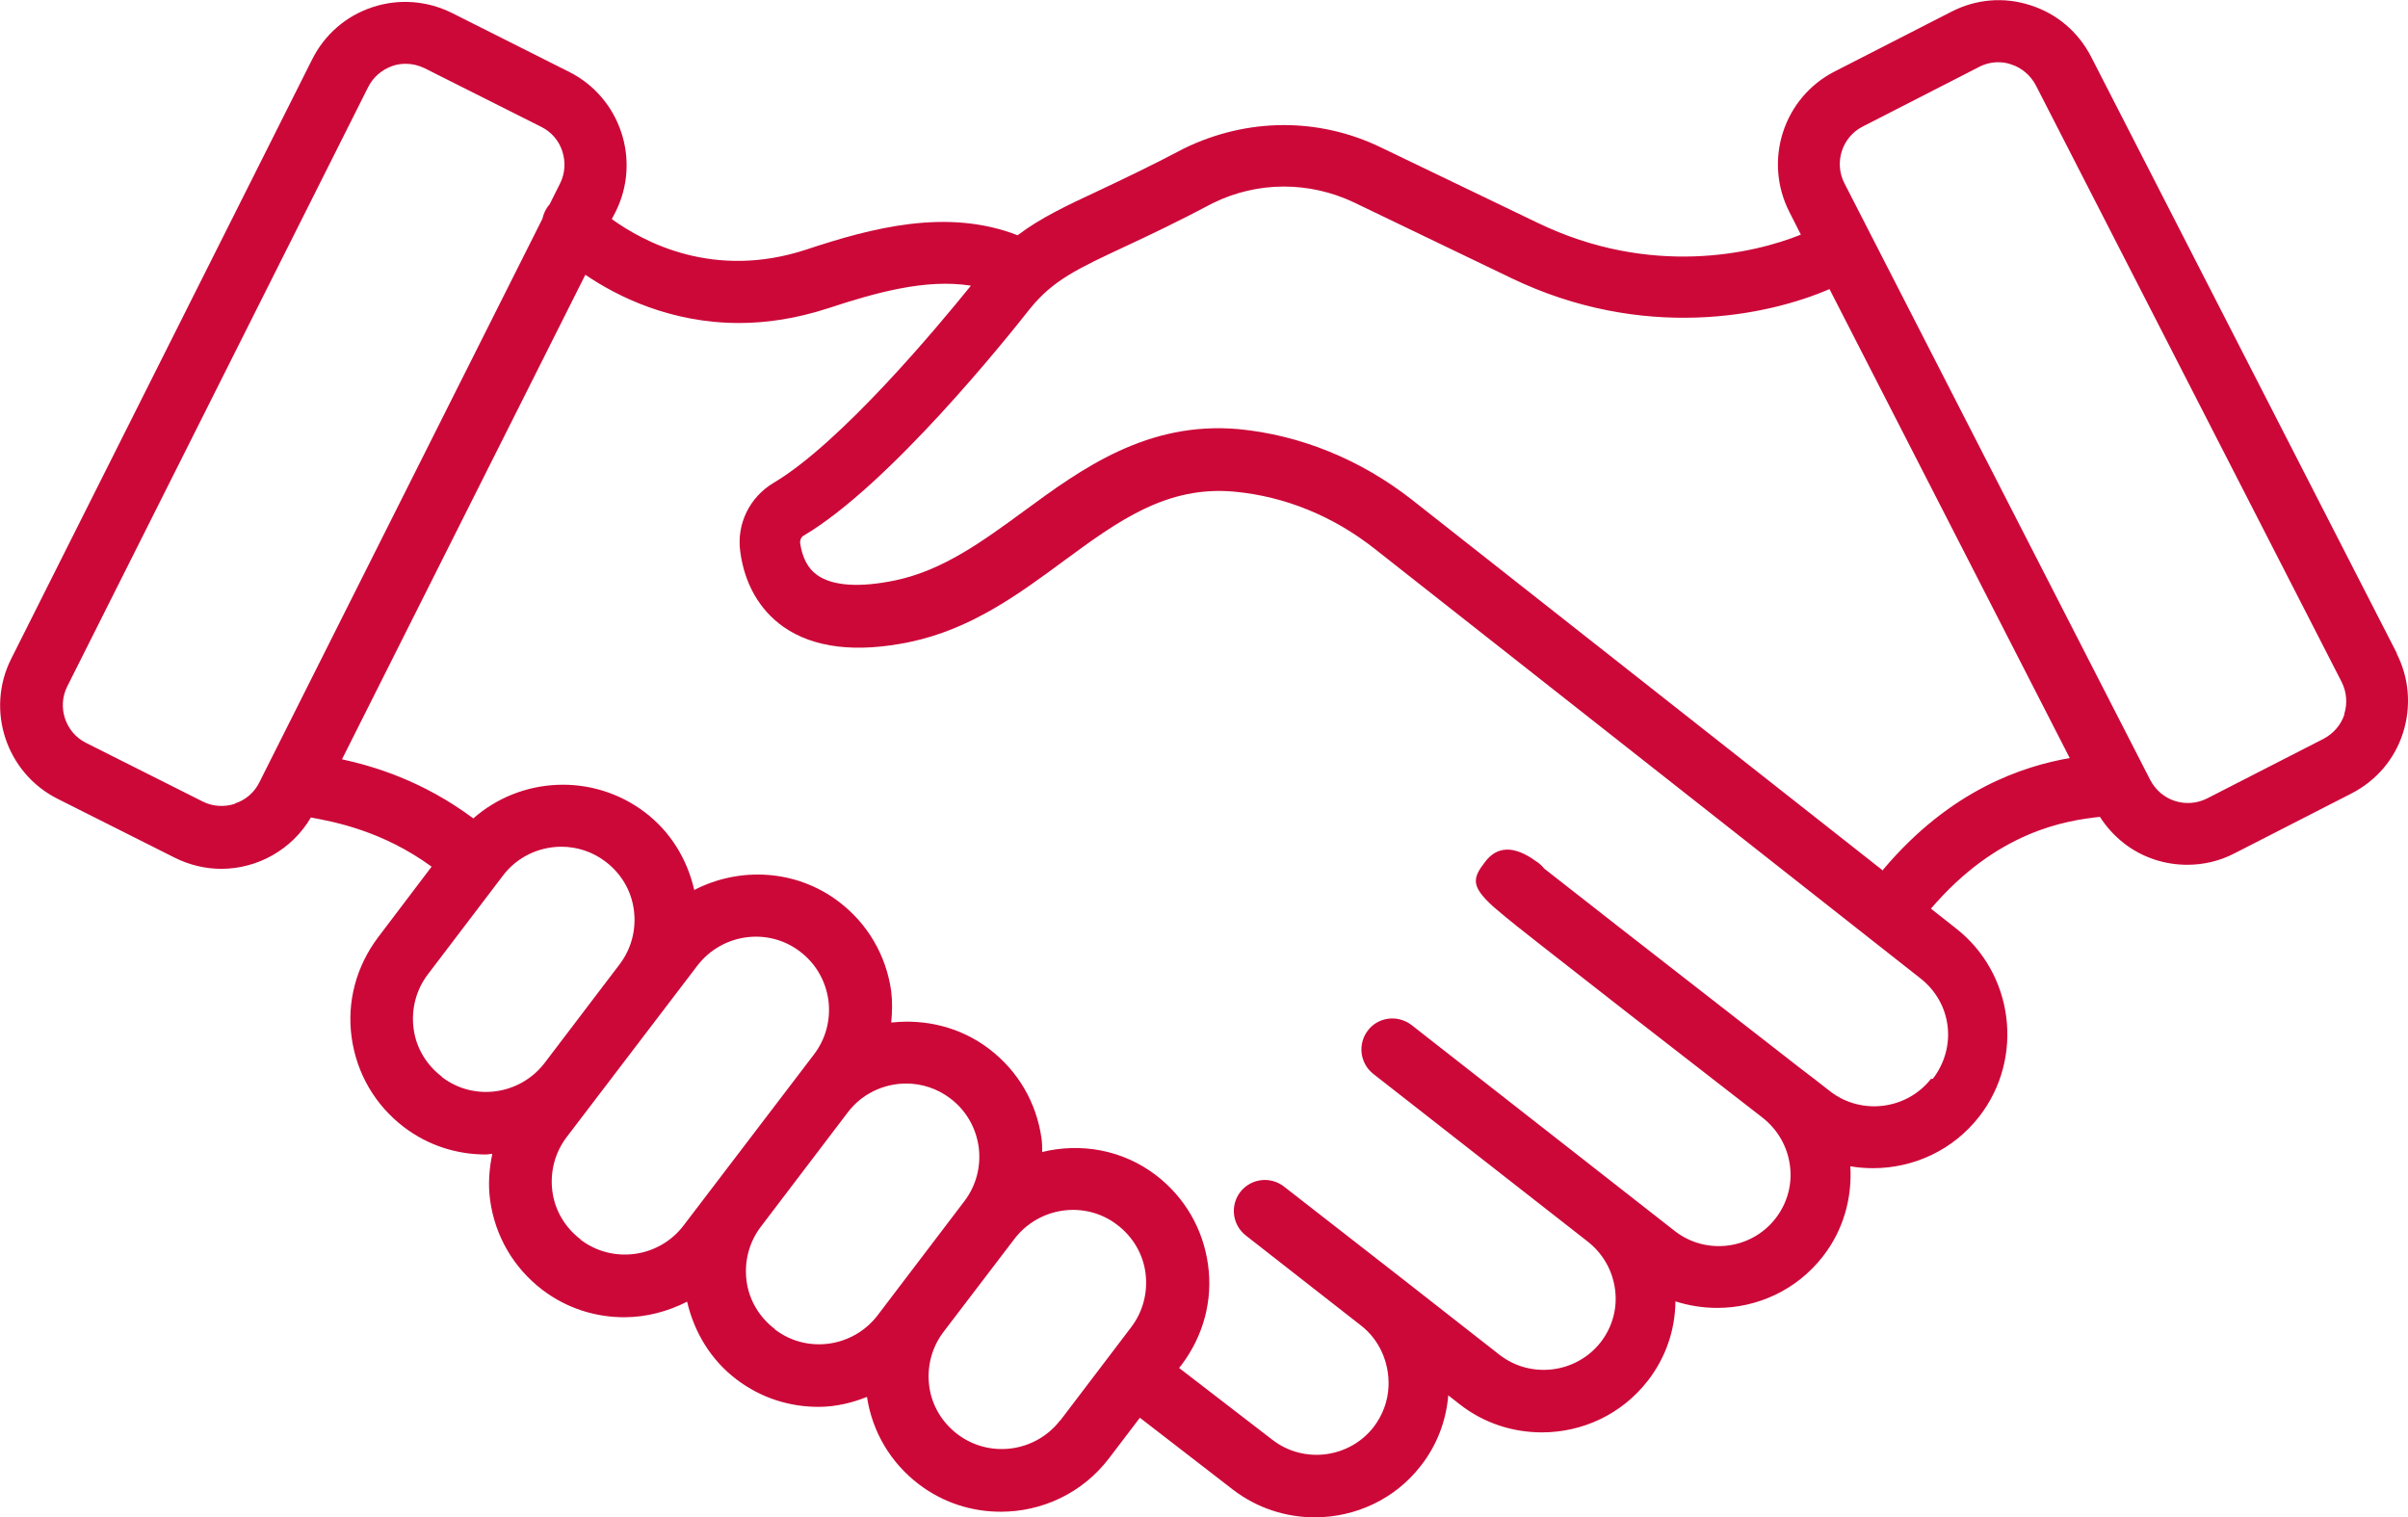
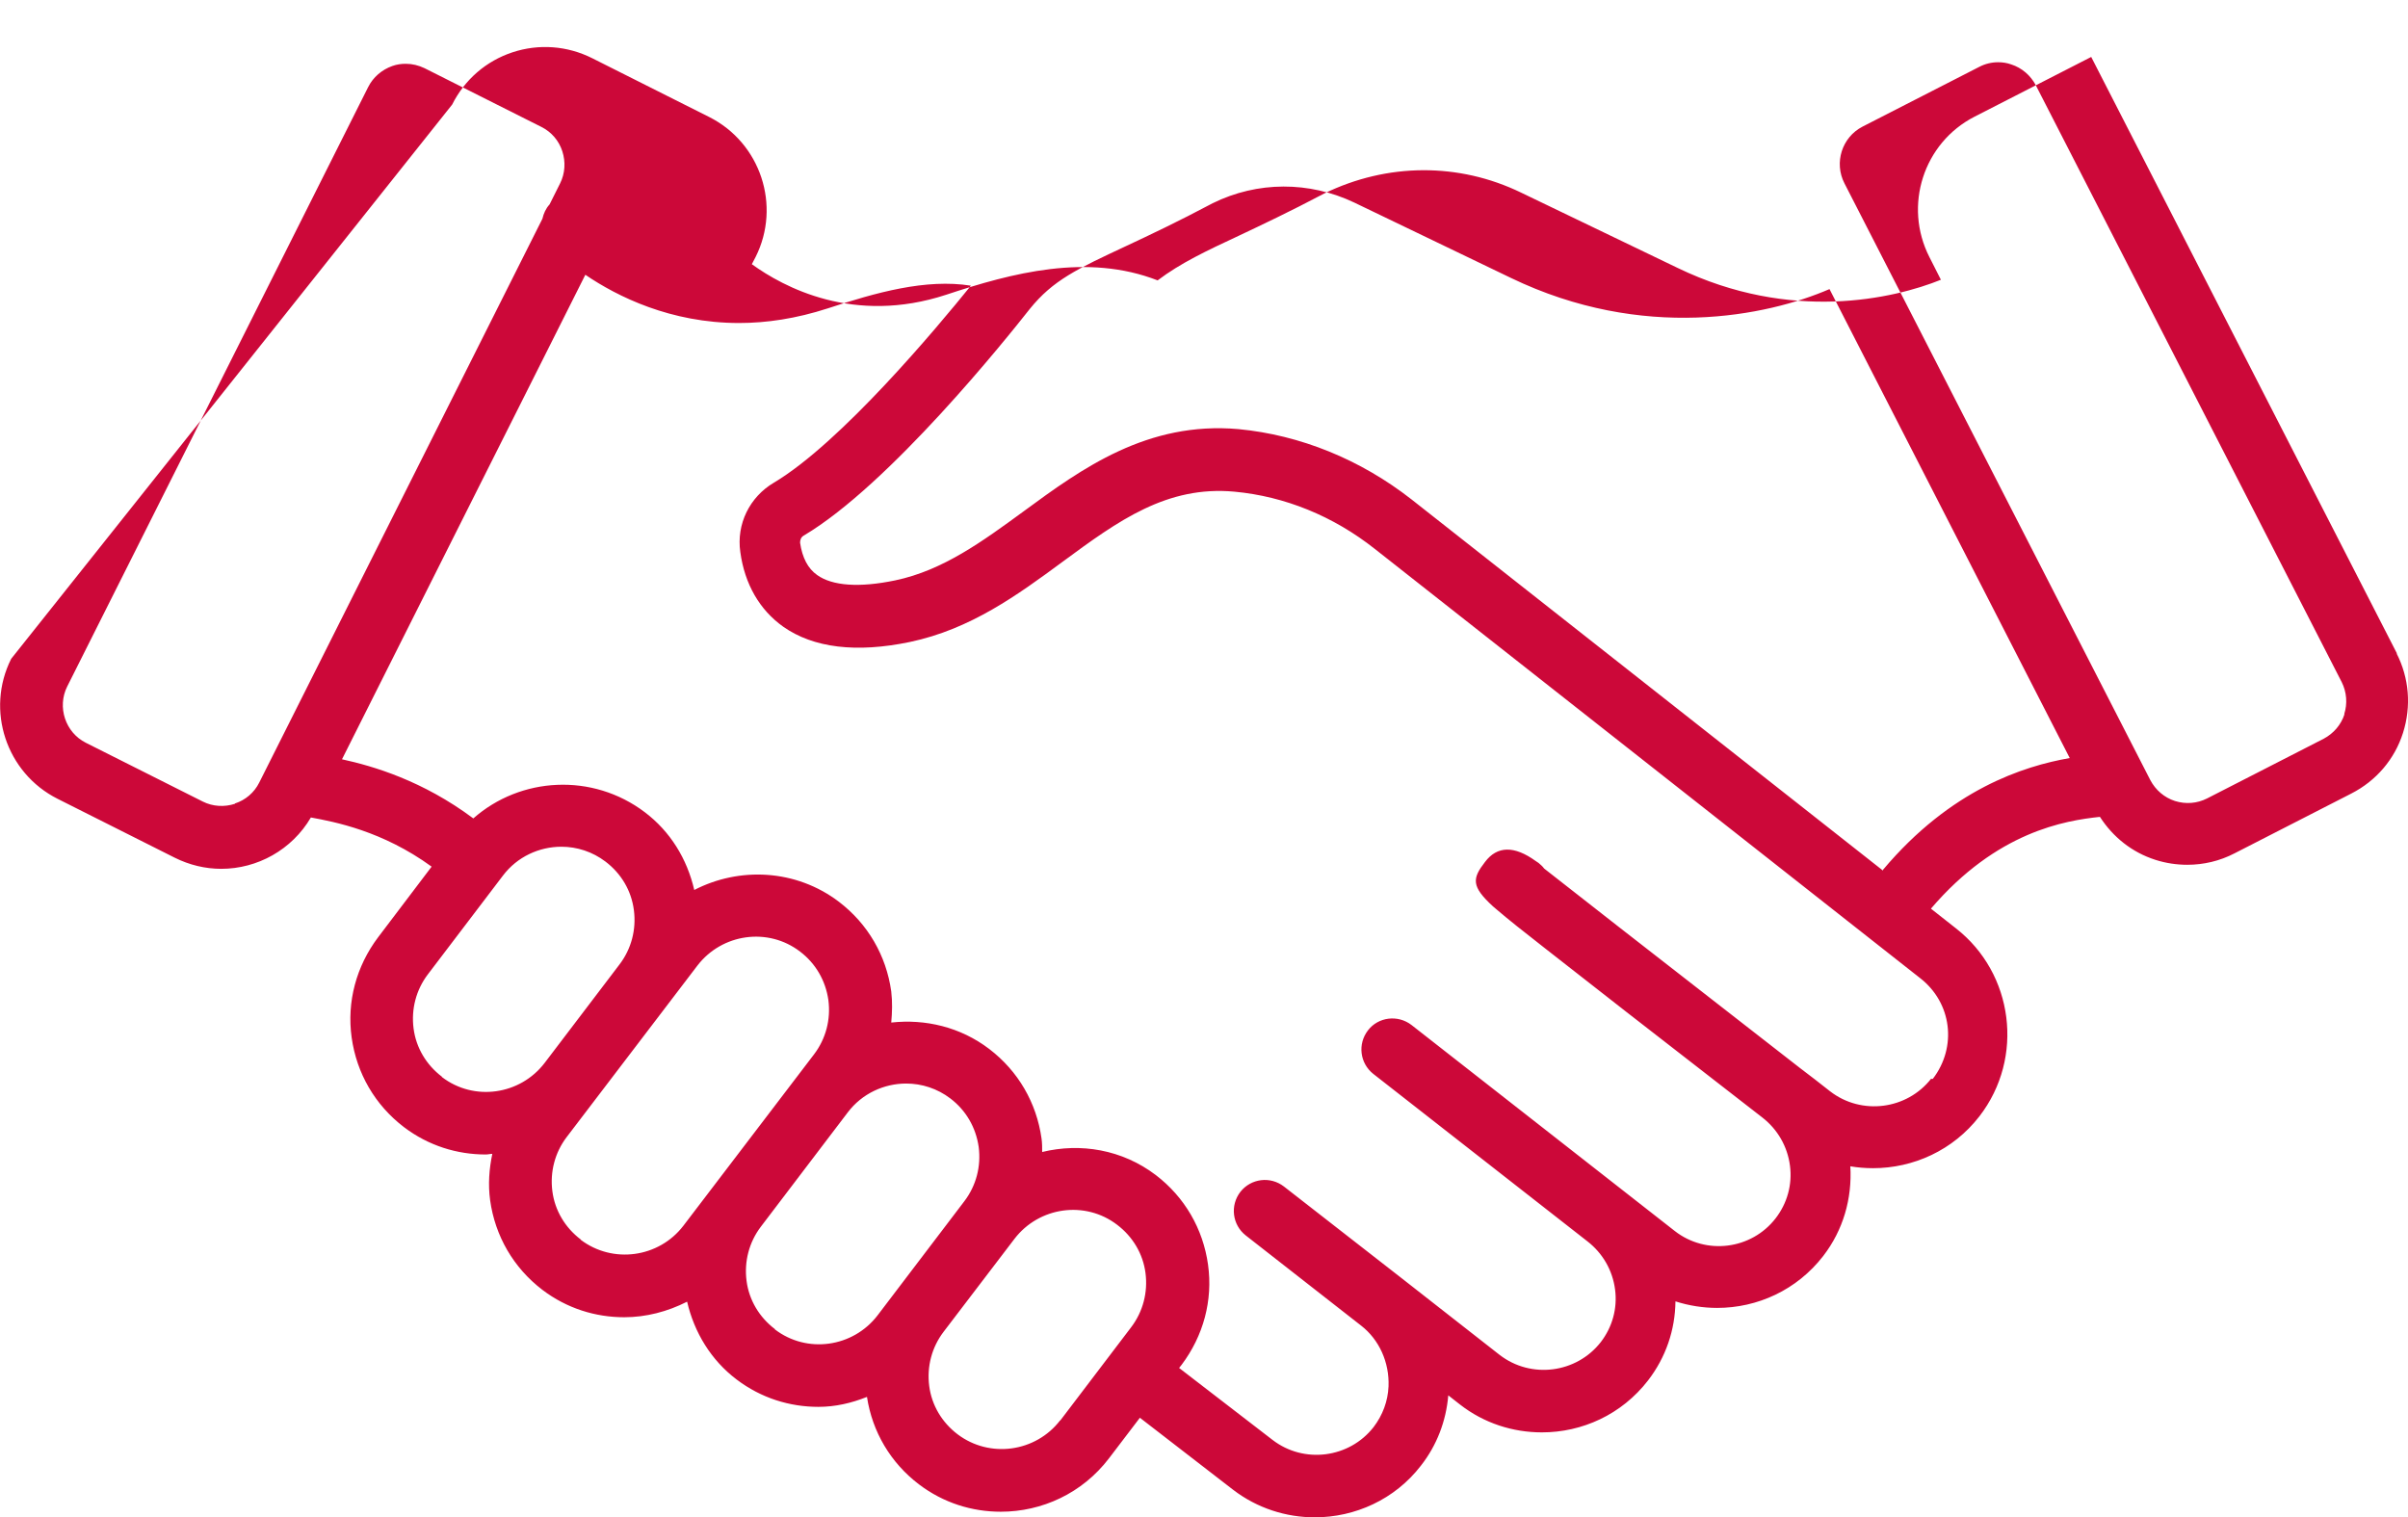
<svg xmlns="http://www.w3.org/2000/svg" id="Ebene_1" data-name="Ebene 1" viewBox="0 0 77.38 48.76">
  <defs>
    <style>
      .cls-1 {
        fill: #cc0839;
        stroke-width: 0px;
      }
    </style>
  </defs>
-   <path class="cls-1" d="M77.03,21.01L67.2,1.83c-.41-.8-1.1-1.39-1.95-1.66-.85-.28-1.76-.2-2.55.21l-3.75,1.92c-1.64.84-2.29,2.86-1.45,4.51l.37.73c-1.51.61-4.82,1.38-8.46-.38l-5.03-2.42c-2-.97-4.3-.96-6.33.03-1.1.58-2.01,1.01-2.73,1.35-1.05.49-1.88.88-2.62,1.44-2.26-.88-4.68-.24-6.79.46-2.98.98-5.24-.25-6.25-.98l.12-.23c.83-1.65.16-3.67-1.49-4.5l-3.76-1.89c-.8-.4-1.71-.47-2.56-.19-.85.28-1.54.88-1.94,1.68L.36,21.17c-.83,1.65-.16,3.67,1.49,4.5l3.76,1.89c.48.24.99.36,1.5.36,1.16,0,2.27-.61,2.88-1.65.76.14,2.3.43,3.88,1.58l-1.72,2.27c-.7.93-1.01,2.07-.85,3.22s.75,2.17,1.68,2.88c.79.6,1.71.88,2.63.88.07,0,.14-.02.21-.02-.1.48-.14.98-.07,1.49.16,1.15.75,2.17,1.68,2.88.79.6,1.71.88,2.63.88.7,0,1.39-.18,2.02-.5.23.99.77,1.88,1.59,2.5.79.6,1.71.88,2.63.88.54,0,1.06-.12,1.56-.32.17,1.12.76,2.12,1.67,2.81.79.6,1.71.88,2.63.88,1.32,0,2.62-.59,3.48-1.72l.99-1.3,2.99,2.31c.78.6,1.71.89,2.63.89,1.29,0,2.57-.57,3.41-1.66.51-.65.81-1.43.88-2.26l.37.29c.78.61,1.71.9,2.64.9,1.29,0,2.56-.57,3.41-1.67.57-.74.87-1.62.88-2.54.44.14.89.21,1.34.21,1.29,0,2.56-.57,3.41-1.67.64-.83.93-1.84.87-2.88.24.04.48.06.73.06,1.29,0,2.57-.57,3.42-1.67,1.45-1.88,1.1-4.59-.76-6.04l-.8-.63c2.12-2.48,4.31-2.83,5.43-2.95.42.65,1.03,1.14,1.78,1.38.34.11.69.16,1.03.16.52,0,1.04-.12,1.52-.37l3.75-1.92c.8-.41,1.39-1.1,1.66-1.95.27-.85.2-1.76-.21-2.56l.02.02ZM7.55,25.83c-.34.11-.71.09-1.03-.07l-3.76-1.89c-.66-.33-.93-1.15-.6-1.81L11.83,2.8c.16-.32.44-.56.78-.68.14-.05.28-.07.43-.07.21,0,.41.05.6.14l3.76,1.89c.32.16.56.44.67.78.11.34.09.71-.07,1.03l-.34.68c-.12.13-.19.29-.23.46l-9.1,18.12c-.16.32-.44.56-.78.67h0ZM14.2,34.6c-.5-.38-.83-.93-.91-1.55s.08-1.24.46-1.74l2.41-3.17c.46-.61,1.17-.93,1.88-.93.5,0,1,.16,1.42.48.5.38.83.93.91,1.56.08.62-.08,1.24-.46,1.74l-2.41,3.17c-.79,1.03-2.27,1.24-3.3.45h0ZM18.66,39.83c-.5-.38-.83-.93-.91-1.55s.08-1.24.46-1.74l4.2-5.51c.79-1.03,2.27-1.24,3.3-.45.5.38.82.93.91,1.56.08.62-.08,1.24-.46,1.74l-4.2,5.51c-.79,1.03-2.27,1.23-3.3.45h0ZM24.9,42.71c-.5-.38-.83-.93-.91-1.55s.08-1.24.46-1.74l2.79-3.67c.46-.61,1.17-.93,1.88-.93.5,0,1,.16,1.42.48.5.38.82.93.91,1.56.08.62-.08,1.24-.46,1.74l-2.79,3.67c-.79,1.03-2.27,1.24-3.3.45h0ZM34.07,45.64c-.79,1.03-2.27,1.23-3.3.45-.5-.38-.83-.93-.91-1.55s.08-1.24.46-1.74l2.28-2.99c.79-1.03,2.27-1.24,3.3-.45.5.38.83.93.91,1.55s-.08,1.24-.46,1.74l-2.28,3h0ZM62.06,34.66c-.78,1-2.24,1.19-3.25.41-.33-.26-.65-.51-.97-.75h0c-5.31-4.13-7.42-5.78-8.22-6.41-.05-.07-.11-.12-.18-.18-.03-.02-.06-.04-.09-.06-.69-.5-1.24-.49-1.63.03-.41.53-.45.78.26,1.43h0s.08.07.13.11c.35.3.84.69,1.52,1.22,1.27,1,3.44,2.69,7,5.45.49.38.81.93.89,1.55.08.61-.09,1.21-.46,1.69-.78,1.01-2.24,1.19-3.24.41l-8.46-6.62c-.44-.34-1.07-.26-1.4.17-.34.44-.26,1.06.17,1.4l6.88,5.38h0c.49.38.81.93.89,1.55.08.61-.09,1.21-.46,1.69-.78,1-2.24,1.19-3.25.41l-3.22-2.52h0l-3.71-2.89c-.44-.34-1.06-.26-1.4.17-.34.44-.26,1.06.17,1.4l3.71,2.9c.58.45.91,1.18.88,1.95-.02.48-.19.93-.48,1.31-.78,1-2.24,1.19-3.25.41l-3-2.31.08-.1c.7-.93,1.01-2.07.85-3.22s-.75-2.17-1.68-2.88c-1.08-.82-2.42-1.04-3.65-.74,0-.14,0-.29-.02-.43-.16-1.15-.75-2.17-1.68-2.88s-2.06-.97-3.15-.85c.03-.33.04-.66,0-1-.16-1.15-.75-2.17-1.68-2.88-1.38-1.05-3.2-1.13-4.65-.38-.23-1-.77-1.88-1.59-2.5-1.68-1.27-3.99-1.14-5.51.2-1.62-1.21-3.21-1.68-4.22-1.9l7.82-15.57c1.03.7,2.74,1.55,4.94,1.55.88,0,1.83-.14,2.85-.47,1.55-.51,3.15-.96,4.6-.73-1.09,1.35-4.18,5.05-6.33,6.33-.78.46-1.21,1.33-1.08,2.23.14,1.03.62,1.86,1.38,2.4.97.68,2.34.85,4.07.49,1.95-.41,3.46-1.51,4.91-2.58,1.79-1.32,3.35-2.45,5.52-2.25,1.61.15,3.17.78,4.51,1.84l17.52,13.79c1.02.79,1.2,2.21.41,3.24h-.05ZM60.5,27.97l-15.14-11.92c-1.65-1.29-3.58-2.07-5.56-2.26-2.93-.26-5.04,1.27-6.89,2.63-1.34.98-2.61,1.91-4.14,2.23-1.15.24-2.02.18-2.51-.17-.3-.21-.48-.56-.55-1.04,0-.09.03-.18.12-.23,2.75-1.63,6.52-6.34,7.26-7.28.75-.93,1.53-1.29,3.09-2.02.75-.35,1.68-.79,2.79-1.38,1.44-.71,3.1-.71,4.55-.02l5.03,2.42c4.25,2.05,8.23,1.23,10.24.36l7.72,15.07c-1.48.26-3.82,1-6,3.59v.02ZM75.34,22.95c-.11.34-.35.62-.67.79l-3.75,1.92c-.32.16-.68.19-1.03.08-.34-.11-.62-.35-.79-.67l-9.83-19.18c-.34-.66-.08-1.48.58-1.82l3.75-1.92c.19-.1.4-.15.61-.15.14,0,.28.02.42.07.34.11.62.35.79.67l9.83,19.18c.16.32.19.69.08,1.03h0Z" />
+   <path class="cls-1" d="M77.03,21.01L67.2,1.83l-3.75,1.92c-1.64.84-2.29,2.86-1.45,4.51l.37.73c-1.51.61-4.82,1.38-8.46-.38l-5.03-2.42c-2-.97-4.3-.96-6.33.03-1.1.58-2.01,1.01-2.73,1.35-1.05.49-1.88.88-2.62,1.44-2.26-.88-4.68-.24-6.79.46-2.98.98-5.24-.25-6.25-.98l.12-.23c.83-1.65.16-3.67-1.49-4.5l-3.76-1.89c-.8-.4-1.71-.47-2.56-.19-.85.28-1.54.88-1.94,1.68L.36,21.17c-.83,1.65-.16,3.67,1.49,4.5l3.76,1.89c.48.24.99.36,1.5.36,1.16,0,2.27-.61,2.88-1.65.76.14,2.3.43,3.88,1.58l-1.72,2.27c-.7.93-1.01,2.07-.85,3.22s.75,2.17,1.68,2.88c.79.6,1.71.88,2.63.88.07,0,.14-.02.21-.02-.1.48-.14.98-.07,1.49.16,1.15.75,2.17,1.68,2.88.79.6,1.71.88,2.63.88.7,0,1.39-.18,2.02-.5.23.99.77,1.88,1.59,2.5.79.6,1.71.88,2.63.88.54,0,1.06-.12,1.56-.32.17,1.12.76,2.12,1.67,2.81.79.6,1.71.88,2.63.88,1.32,0,2.62-.59,3.48-1.72l.99-1.3,2.99,2.31c.78.6,1.71.89,2.63.89,1.29,0,2.57-.57,3.41-1.66.51-.65.81-1.43.88-2.26l.37.29c.78.61,1.71.9,2.64.9,1.29,0,2.56-.57,3.41-1.67.57-.74.87-1.62.88-2.54.44.14.89.21,1.34.21,1.29,0,2.56-.57,3.41-1.67.64-.83.93-1.84.87-2.88.24.04.48.06.73.06,1.29,0,2.57-.57,3.42-1.67,1.45-1.88,1.1-4.59-.76-6.04l-.8-.63c2.12-2.48,4.31-2.83,5.43-2.95.42.65,1.03,1.14,1.78,1.38.34.11.69.16,1.03.16.52,0,1.04-.12,1.52-.37l3.75-1.92c.8-.41,1.39-1.1,1.66-1.95.27-.85.2-1.76-.21-2.56l.02.02ZM7.55,25.83c-.34.11-.71.09-1.03-.07l-3.76-1.89c-.66-.33-.93-1.15-.6-1.81L11.83,2.8c.16-.32.44-.56.78-.68.14-.05.28-.07.43-.07.21,0,.41.05.6.14l3.76,1.89c.32.16.56.44.67.78.11.34.09.71-.07,1.03l-.34.68c-.12.13-.19.29-.23.46l-9.1,18.12c-.16.32-.44.56-.78.67h0ZM14.2,34.6c-.5-.38-.83-.93-.91-1.55s.08-1.24.46-1.74l2.41-3.17c.46-.61,1.17-.93,1.88-.93.5,0,1,.16,1.42.48.5.38.83.93.91,1.56.08.62-.08,1.24-.46,1.74l-2.41,3.17c-.79,1.03-2.27,1.24-3.3.45h0ZM18.66,39.83c-.5-.38-.83-.93-.91-1.55s.08-1.24.46-1.74l4.2-5.51c.79-1.03,2.27-1.24,3.3-.45.5.38.82.93.91,1.56.08.62-.08,1.24-.46,1.74l-4.2,5.51c-.79,1.03-2.27,1.23-3.3.45h0ZM24.9,42.71c-.5-.38-.83-.93-.91-1.55s.08-1.24.46-1.74l2.79-3.67c.46-.61,1.17-.93,1.88-.93.5,0,1,.16,1.42.48.5.38.82.93.91,1.56.08.62-.08,1.24-.46,1.74l-2.79,3.67c-.79,1.03-2.27,1.24-3.3.45h0ZM34.07,45.64c-.79,1.03-2.27,1.23-3.3.45-.5-.38-.83-.93-.91-1.55s.08-1.24.46-1.74l2.28-2.99c.79-1.03,2.27-1.24,3.3-.45.5.38.83.93.91,1.55s-.08,1.24-.46,1.74l-2.28,3h0ZM62.06,34.66c-.78,1-2.24,1.19-3.25.41-.33-.26-.65-.51-.97-.75h0c-5.31-4.13-7.42-5.78-8.22-6.41-.05-.07-.11-.12-.18-.18-.03-.02-.06-.04-.09-.06-.69-.5-1.24-.49-1.63.03-.41.53-.45.78.26,1.43h0s.08.07.13.11c.35.3.84.69,1.52,1.22,1.27,1,3.44,2.69,7,5.45.49.38.81.93.89,1.55.08.61-.09,1.21-.46,1.69-.78,1.01-2.24,1.19-3.24.41l-8.46-6.62c-.44-.34-1.07-.26-1.4.17-.34.44-.26,1.06.17,1.4l6.88,5.38h0c.49.38.81.93.89,1.55.08.61-.09,1.21-.46,1.69-.78,1-2.24,1.19-3.25.41l-3.22-2.52h0l-3.71-2.89c-.44-.34-1.06-.26-1.4.17-.34.44-.26,1.06.17,1.4l3.71,2.9c.58.45.91,1.18.88,1.95-.02.48-.19.93-.48,1.31-.78,1-2.24,1.19-3.25.41l-3-2.31.08-.1c.7-.93,1.01-2.07.85-3.22s-.75-2.17-1.68-2.88c-1.08-.82-2.42-1.04-3.65-.74,0-.14,0-.29-.02-.43-.16-1.15-.75-2.17-1.68-2.88s-2.06-.97-3.15-.85c.03-.33.04-.66,0-1-.16-1.15-.75-2.17-1.68-2.88-1.38-1.05-3.2-1.13-4.65-.38-.23-1-.77-1.88-1.59-2.5-1.68-1.27-3.99-1.14-5.51.2-1.62-1.21-3.21-1.68-4.22-1.9l7.82-15.57c1.03.7,2.74,1.55,4.94,1.55.88,0,1.83-.14,2.85-.47,1.55-.51,3.15-.96,4.6-.73-1.09,1.35-4.18,5.05-6.33,6.33-.78.46-1.21,1.33-1.08,2.23.14,1.03.62,1.86,1.38,2.4.97.68,2.34.85,4.07.49,1.95-.41,3.46-1.51,4.91-2.58,1.79-1.32,3.35-2.45,5.52-2.25,1.61.15,3.17.78,4.51,1.84l17.52,13.79c1.02.79,1.2,2.21.41,3.24h-.05ZM60.5,27.97l-15.14-11.92c-1.65-1.29-3.58-2.07-5.56-2.26-2.93-.26-5.04,1.27-6.89,2.63-1.34.98-2.61,1.91-4.14,2.23-1.15.24-2.02.18-2.51-.17-.3-.21-.48-.56-.55-1.04,0-.09.03-.18.12-.23,2.75-1.63,6.52-6.34,7.26-7.28.75-.93,1.53-1.29,3.09-2.02.75-.35,1.68-.79,2.79-1.38,1.44-.71,3.1-.71,4.55-.02l5.03,2.42c4.25,2.05,8.23,1.23,10.24.36l7.72,15.07c-1.48.26-3.82,1-6,3.59v.02ZM75.34,22.95c-.11.34-.35.62-.67.79l-3.75,1.92c-.32.16-.68.19-1.03.08-.34-.11-.62-.35-.79-.67l-9.83-19.18c-.34-.66-.08-1.48.58-1.82l3.75-1.92c.19-.1.4-.15.61-.15.14,0,.28.02.42.07.34.11.62.35.79.67l9.83,19.18c.16.32.19.69.08,1.03h0Z" />
</svg>